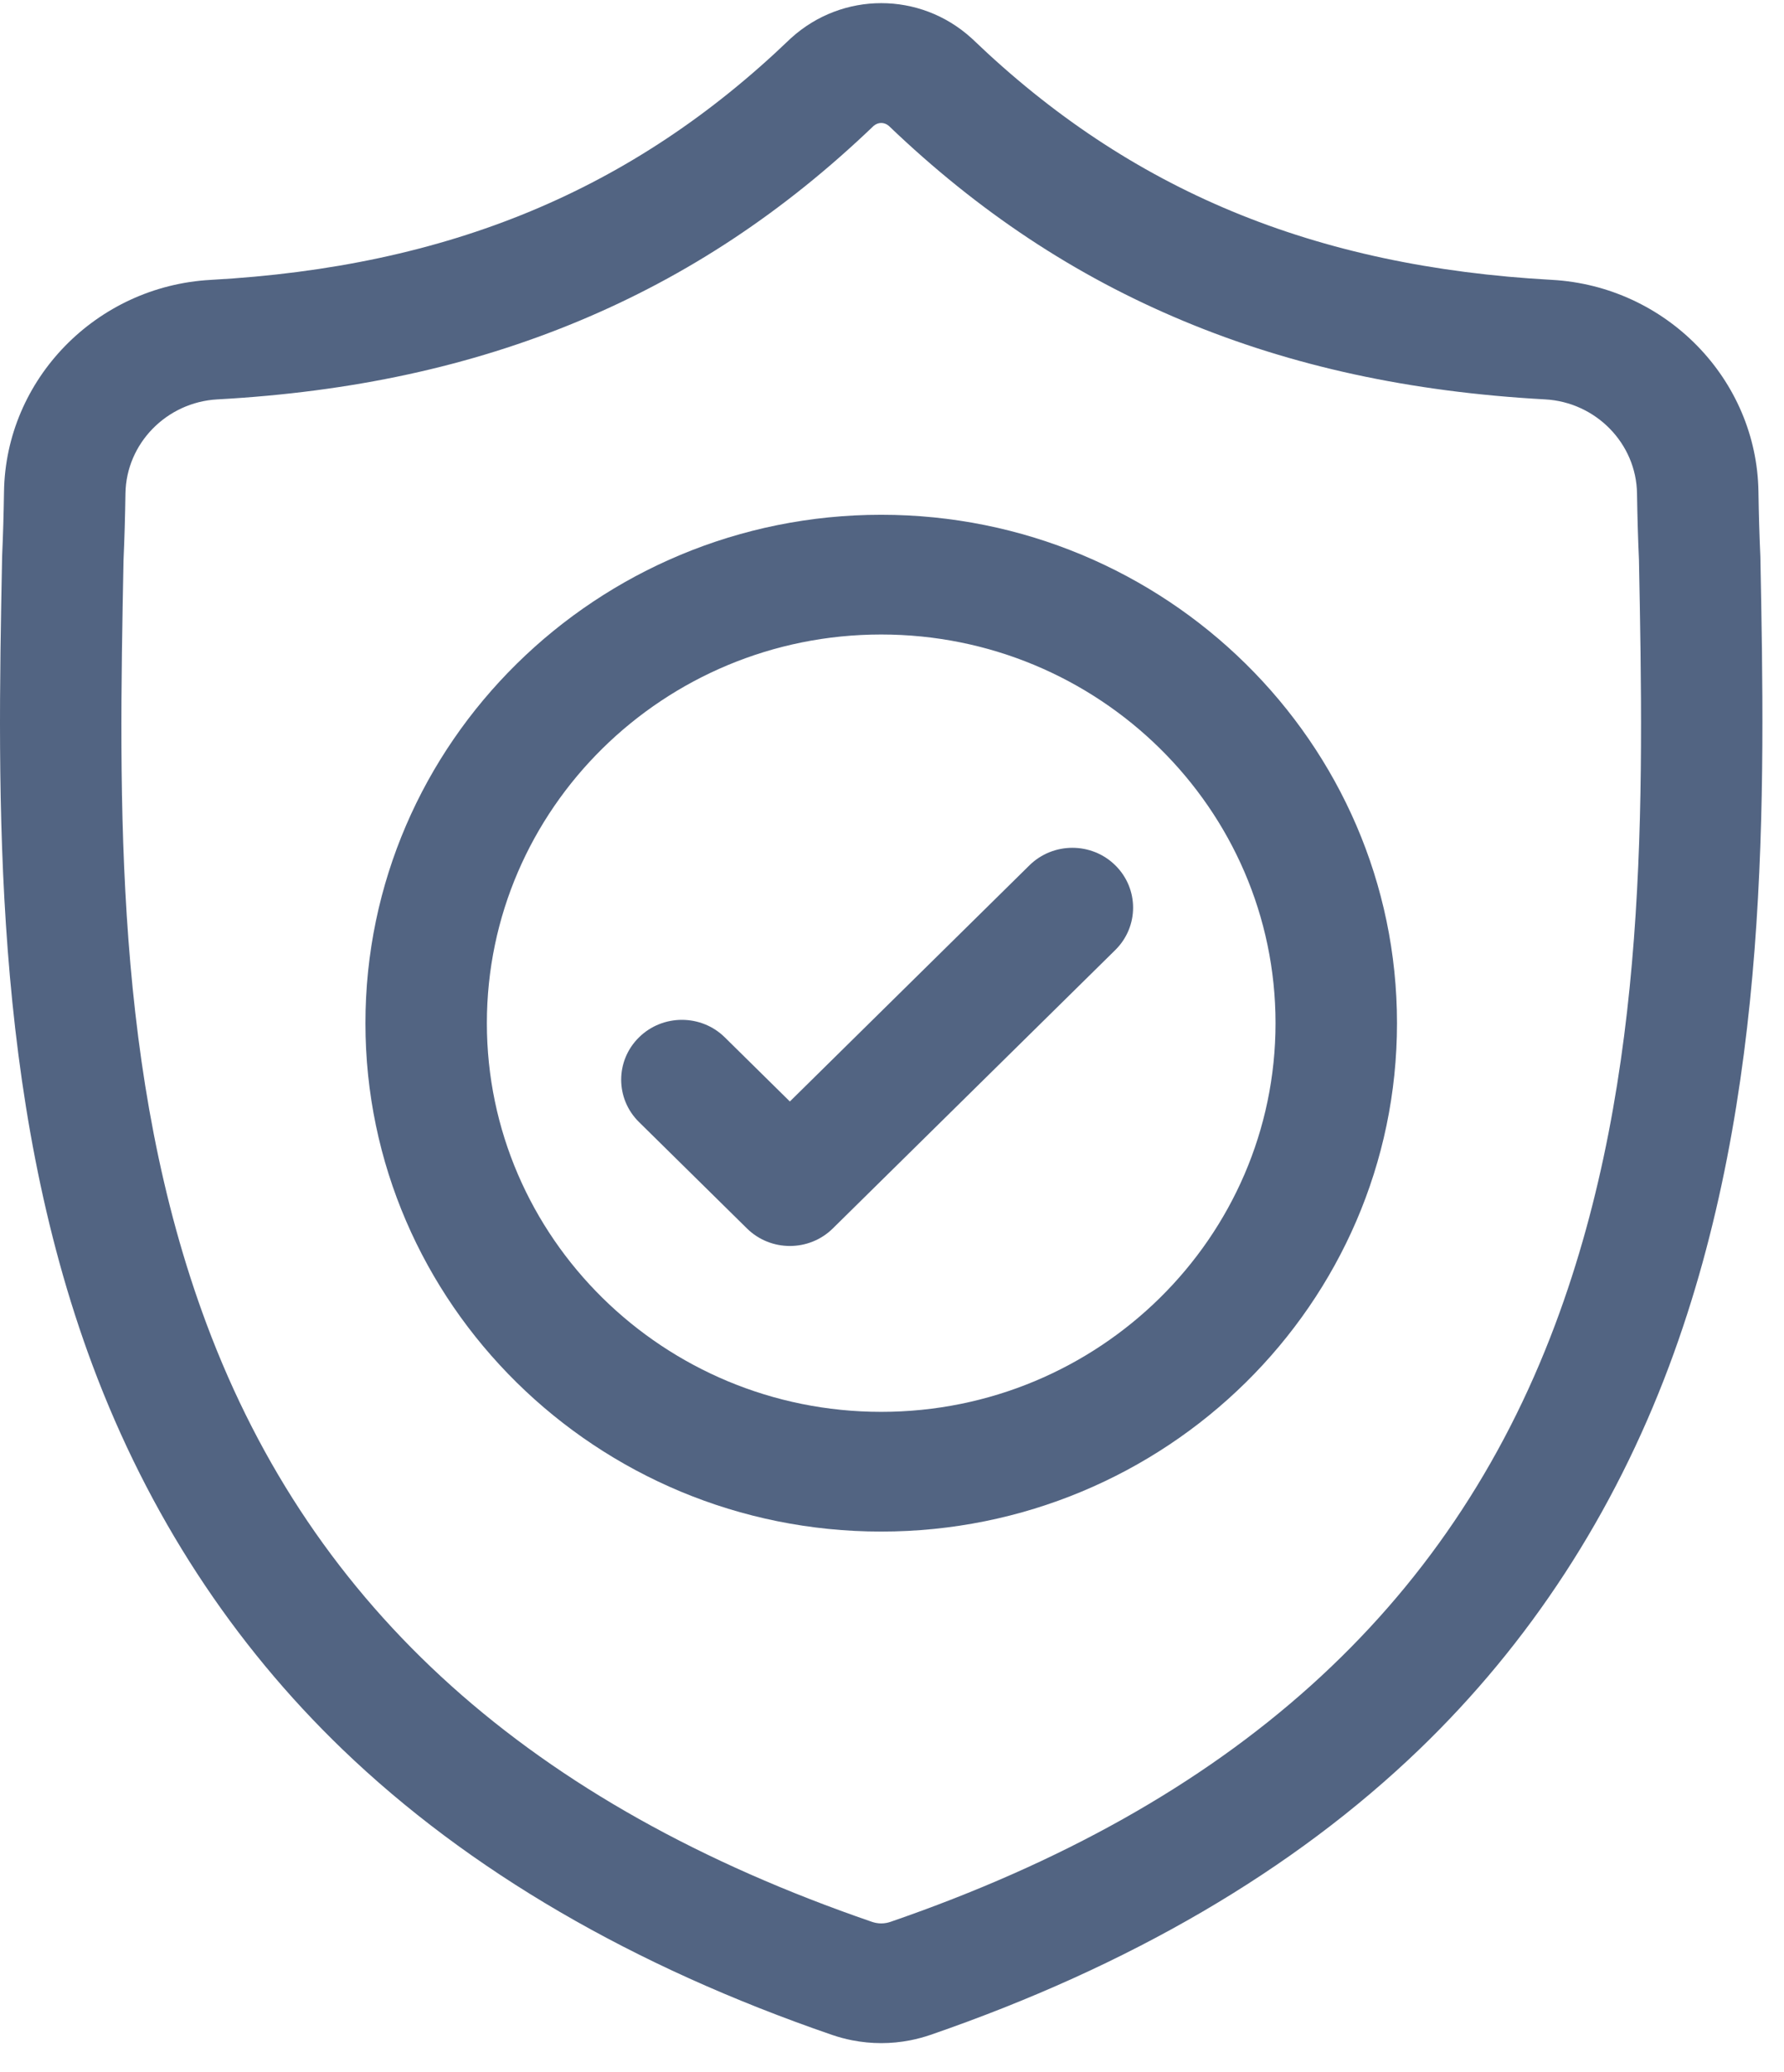
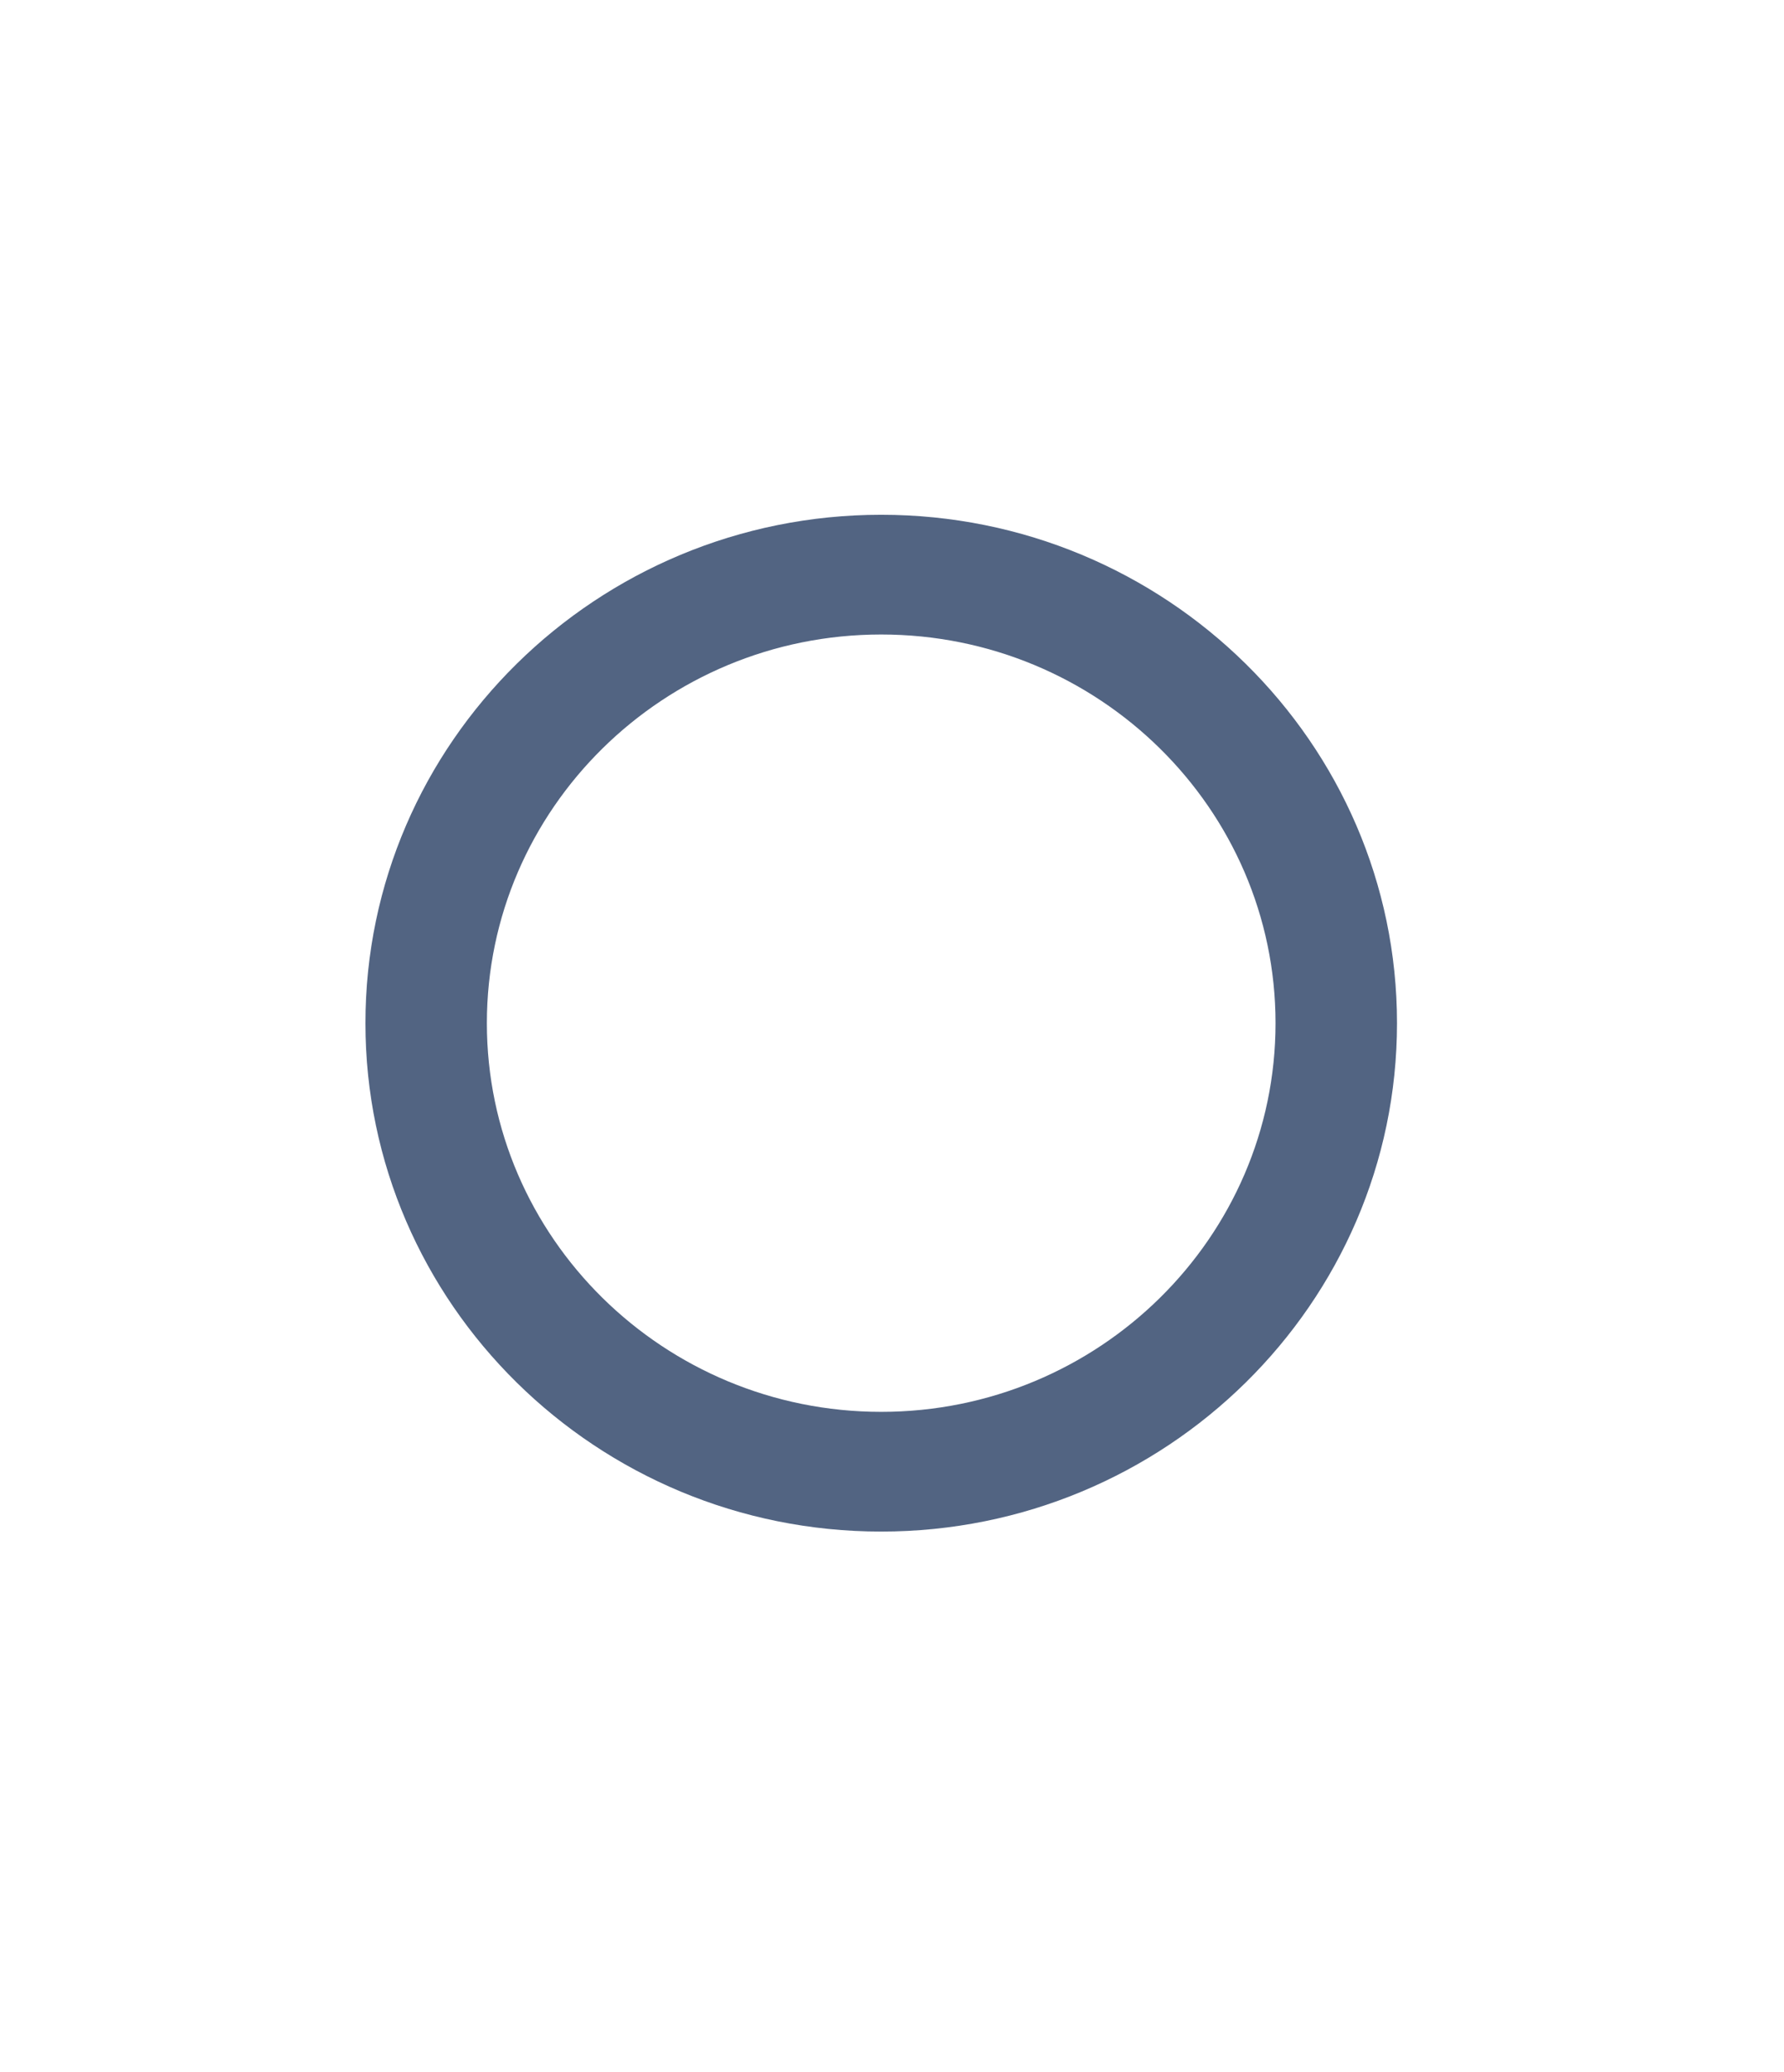
<svg xmlns="http://www.w3.org/2000/svg" width="56px" height="65px" viewBox="0 0 56 65" version="1.1">
  <title>CB07F23E-28ED-4B32-8649-AF8AF60A7250</title>
  <g id="Landing" stroke="none" stroke-width="1" fill="none" fill-rule="evenodd">
    <g id="CSV_LANDING-IMPLANTOLOGIA" transform="translate(-840, -6328)" fill="#526482" fill-rule="nonzero">
      <g id="Group-12" transform="translate(739, 6328.099)">
        <g id="icon_garanzia" transform="translate(101, 0)">
-           <path d="M55.258,17.365 L55.256,17.315 C55.228,16.7 55.209,16.05 55.198,15.326 C55.145,11.797 52.297,8.879 48.715,8.681 C41.245,8.271 35.467,5.871 30.53,1.13 L30.487,1.091 C28.877,-0.364 26.448,-0.364 24.837,1.091 L24.795,1.13 C19.858,5.871 14.079,8.271 6.61,8.682 C3.027,8.879 0.179,11.797 0.126,15.327 C0.115,16.046 0.096,16.696 0.068,17.315 L0.065,17.431 C-0.08,24.934 -0.261,34.273 2.91,42.749 C4.654,47.41 7.295,51.461 10.759,54.792 C14.705,58.585 19.872,61.596 26.119,63.742 C26.322,63.812 26.533,63.868 26.748,63.911 C27.052,63.97 27.357,64 27.662,64 C27.968,64 28.273,63.97 28.576,63.911 C28.791,63.868 29.004,63.811 29.208,63.741 C35.447,61.591 40.609,58.579 44.551,54.786 C48.014,51.455 50.655,47.402 52.4,42.74 C55.583,34.238 55.403,24.882 55.258,17.365 Z M48.823,41.44 C45.479,50.374 38.651,56.509 27.95,60.196 C27.912,60.209 27.871,60.22 27.829,60.228 C27.719,60.25 27.606,60.25 27.494,60.228 C27.453,60.219 27.412,60.209 27.374,60.196 C16.662,56.516 9.83,50.384 6.488,41.45 C3.565,33.637 3.73,25.065 3.877,17.503 L3.878,17.461 C3.907,16.811 3.927,16.13 3.938,15.382 C3.962,13.815 5.229,12.519 6.822,12.431 C11.049,12.199 14.763,11.394 18.175,9.971 C21.582,8.55 24.609,6.547 27.426,3.848 C27.569,3.729 27.755,3.729 27.898,3.848 C30.716,6.547 33.742,8.55 37.15,9.971 C40.562,11.394 44.275,12.199 48.503,12.431 C50.096,12.519 51.363,13.815 51.386,15.382 C51.398,16.134 51.418,16.815 51.447,17.461 C51.593,25.032 51.755,33.611 48.823,41.44 Z" id="Shape" />
          <path d="M27.661,16.051 C18.733,16.051 11.471,23.207 11.471,32.001 C11.471,40.796 18.733,47.951 27.661,47.951 C36.588,47.951 43.852,40.796 43.852,32.001 C43.852,23.207 36.588,16.051 27.661,16.051 Z M27.661,44.195 C20.835,44.195 15.283,38.725 15.283,32.001 C15.283,25.277 20.835,19.807 27.661,19.807 C34.486,19.807 40.039,25.277 40.039,32.001 C40.039,38.725 34.486,44.195 27.661,44.195 Z" id="Shape" />
-           <path d="M32.314,27.049 L24.794,34.458 L22.753,32.447 C22.009,31.713 20.802,31.713 20.057,32.447 C19.313,33.18 19.313,34.369 20.057,35.102 L23.447,38.441 C23.819,38.808 24.307,38.991 24.794,38.991 C25.282,38.991 25.77,38.808 26.142,38.441 L35.01,29.705 C35.754,28.971 35.754,27.782 35.01,27.049 C34.266,26.316 33.059,26.316 32.314,27.049 Z" id="Path" />
        </g>
      </g>
    </g>
  </g>
</svg>